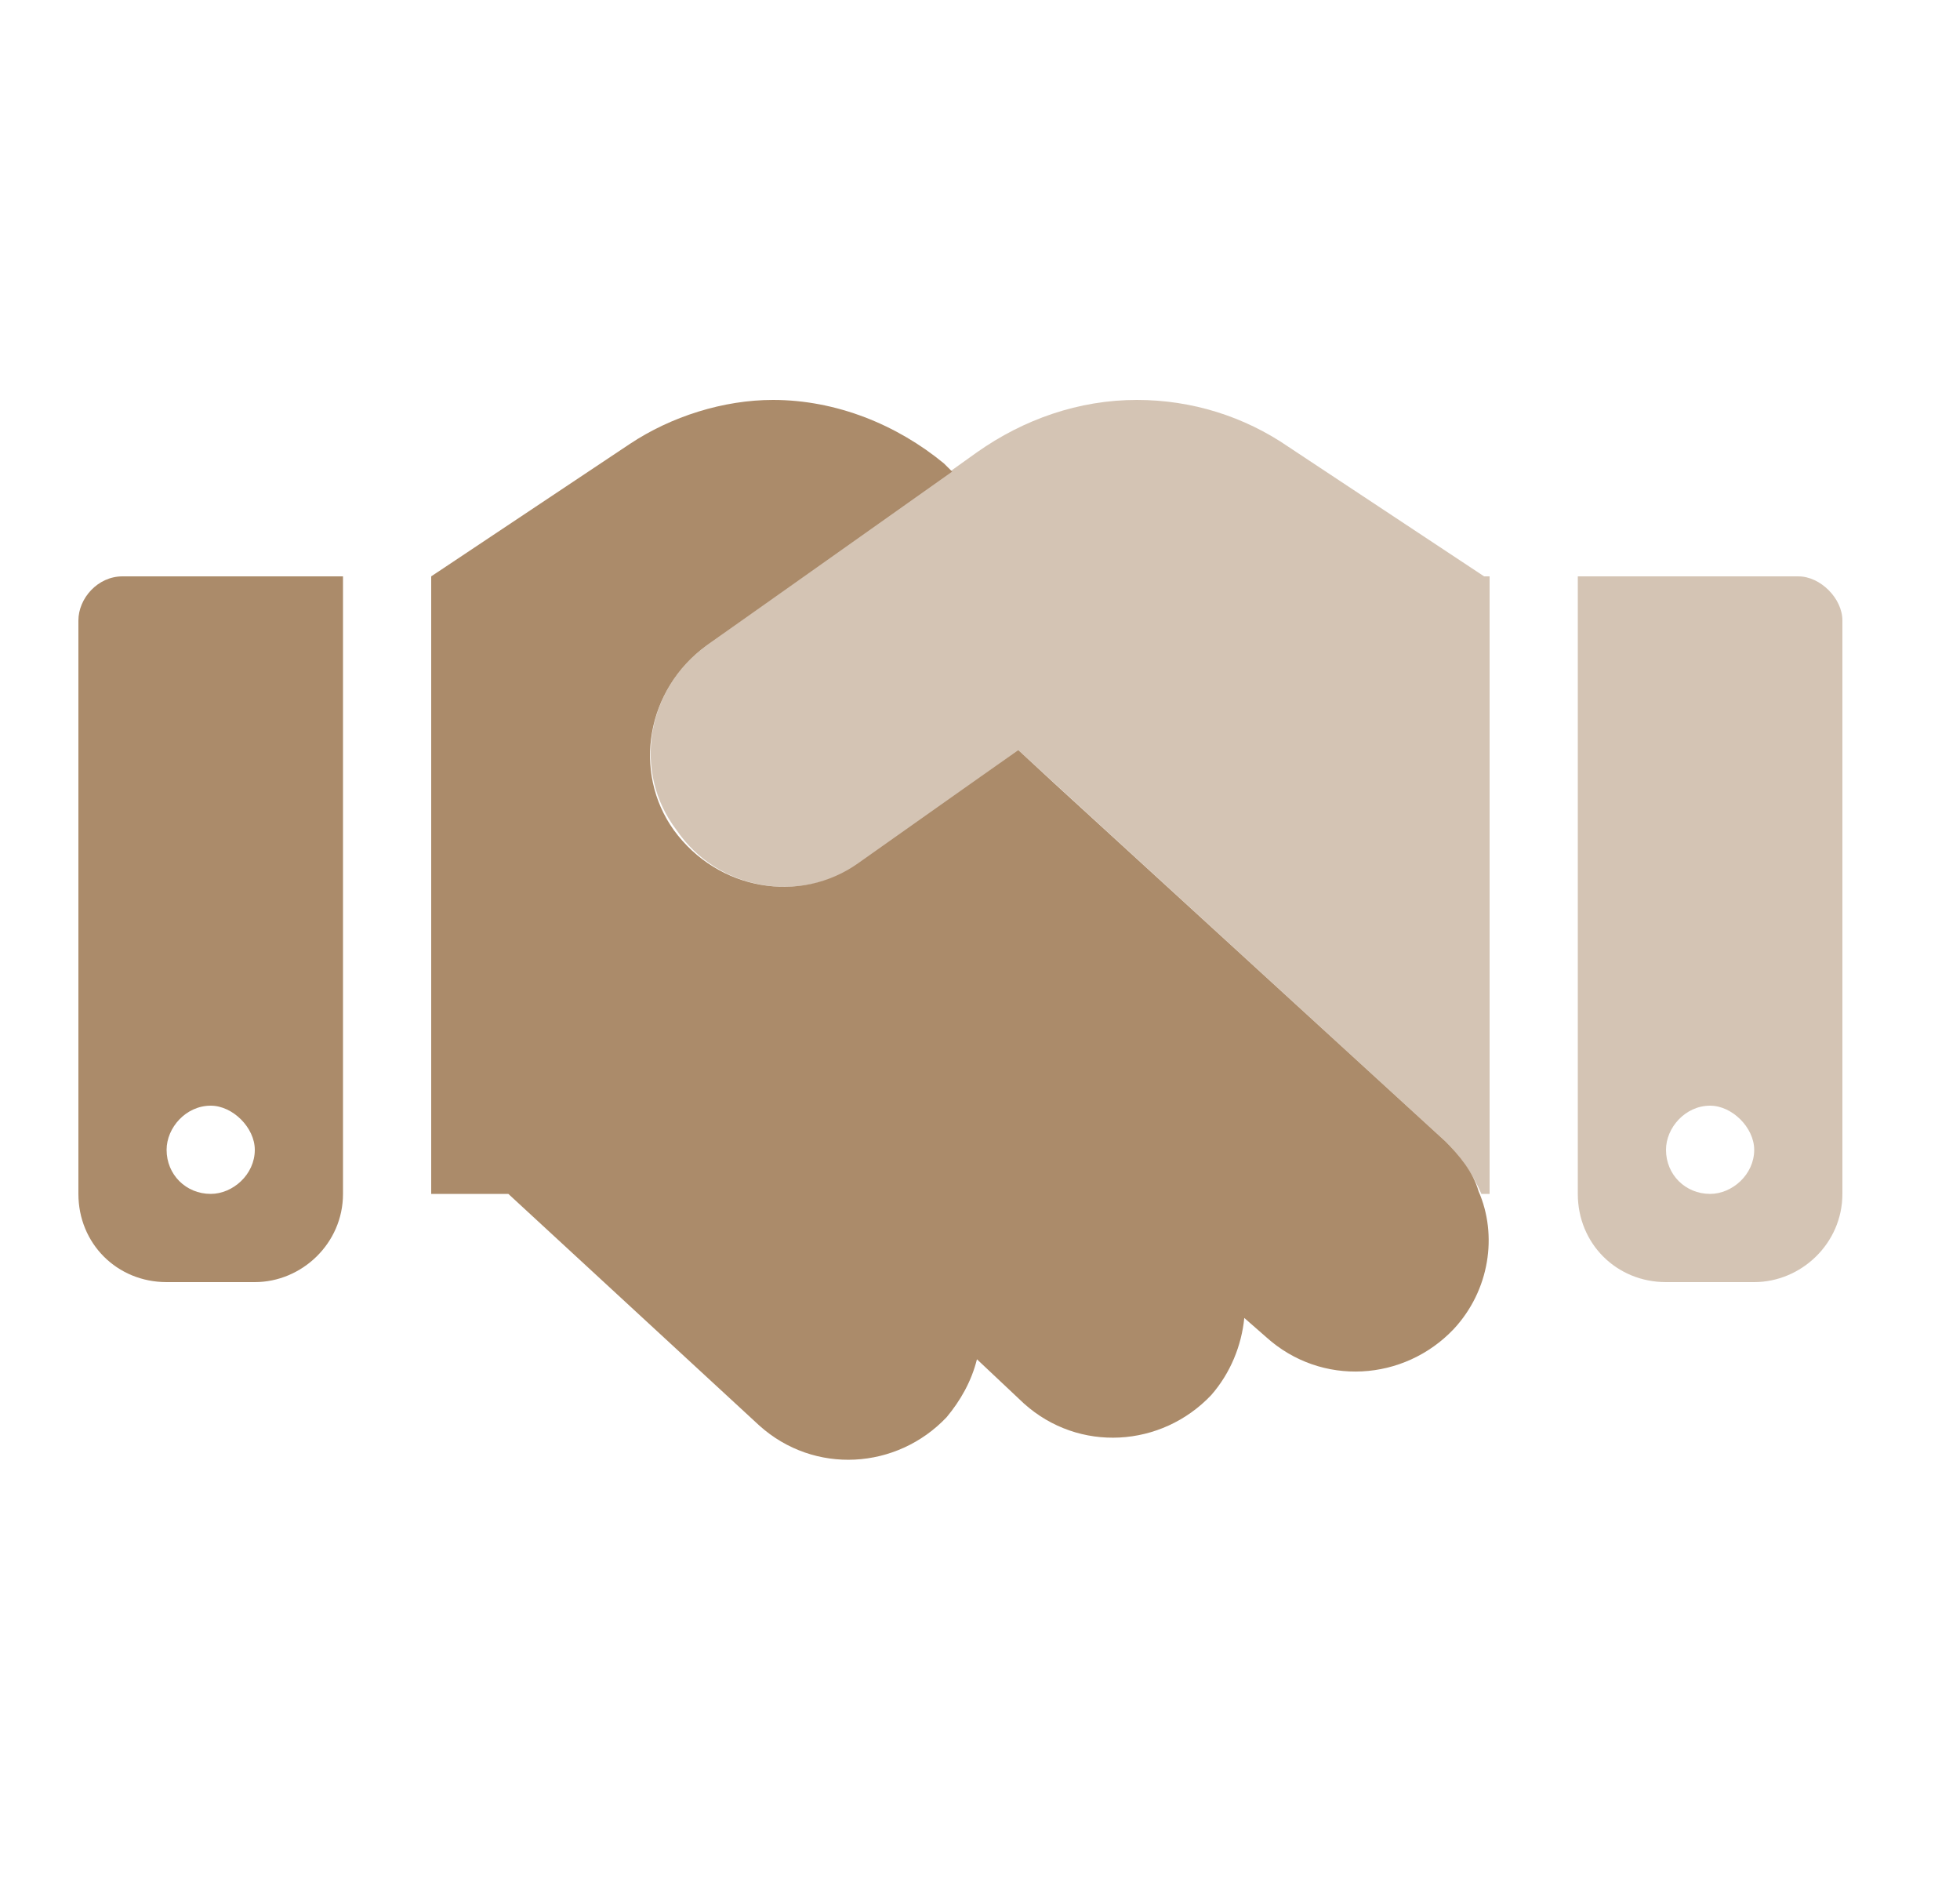
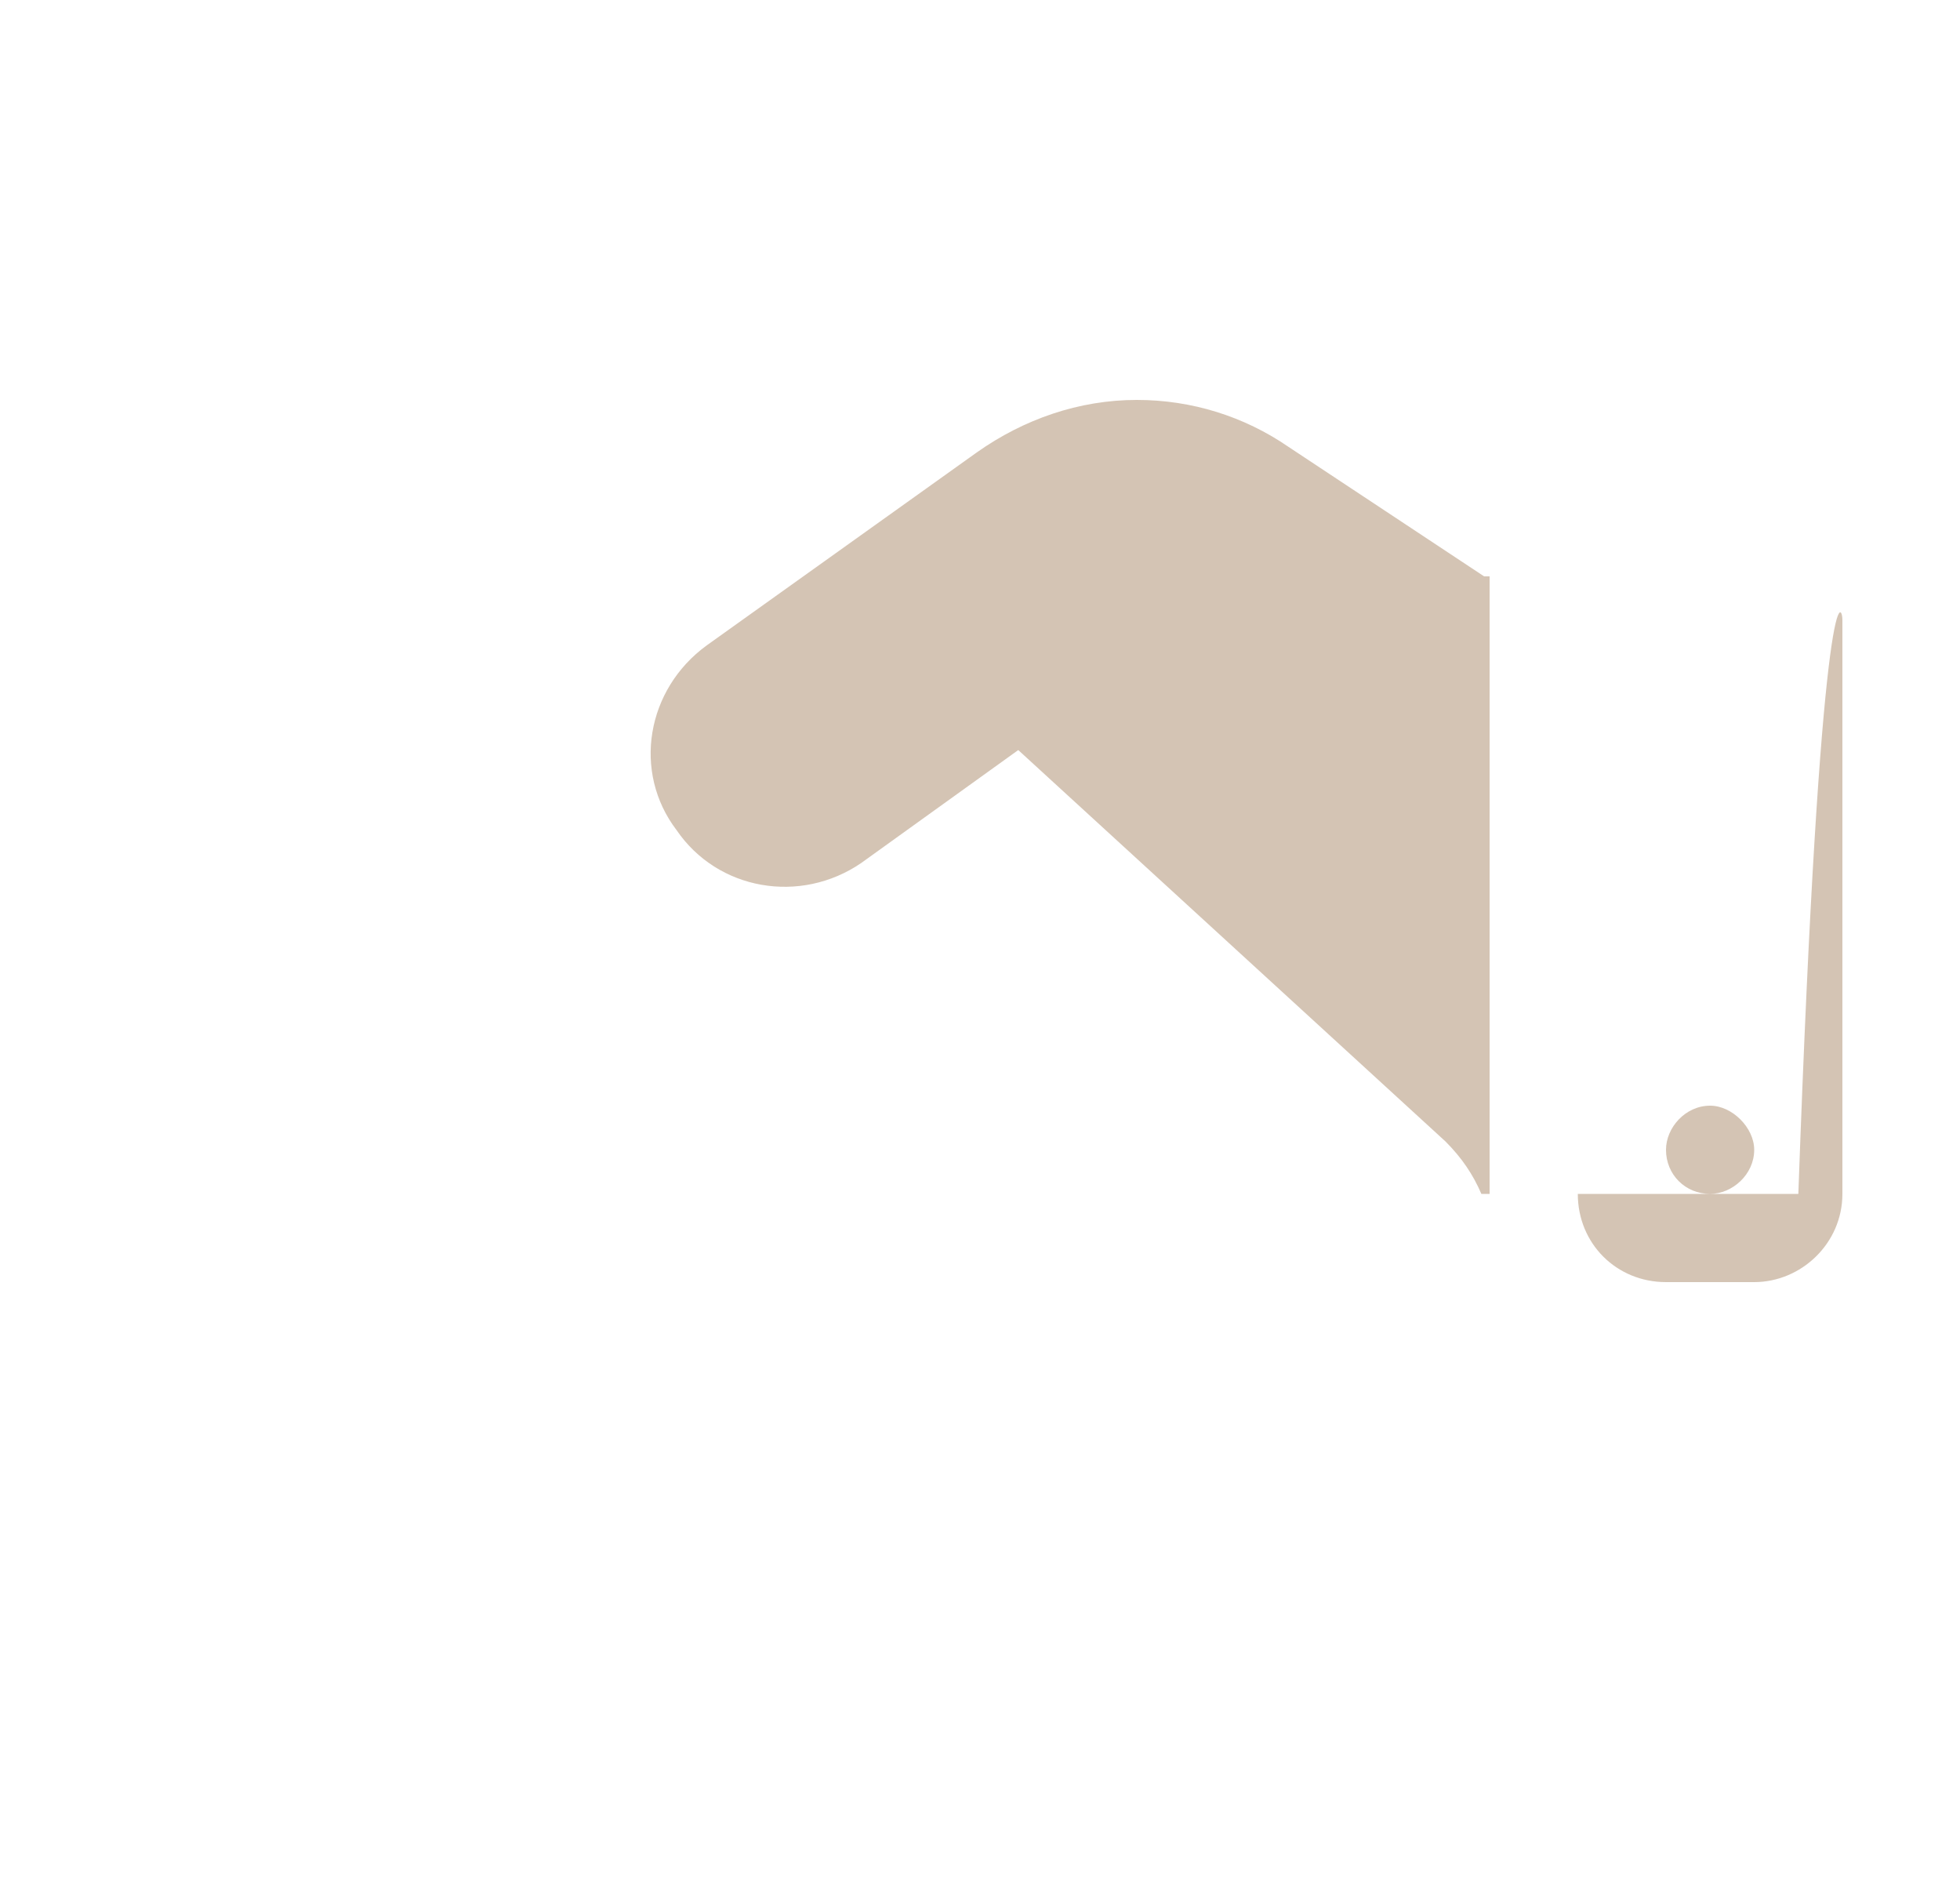
<svg xmlns="http://www.w3.org/2000/svg" width="25" height="24" viewBox="0 0 25 24" fill="none">
-   <path d="M6.484 15.225H5.5V7.35L8.031 5.663C8.559 5.311 9.227 5.1 9.859 5.1C10.668 5.1 11.441 5.417 12.039 5.909L12.145 6.014L9.016 8.229C8.242 8.791 8.066 9.846 8.594 10.585C9.156 11.358 10.211 11.534 10.949 11.006L12.988 9.565L13.445 9.987L18.438 14.557C18.613 14.733 18.789 14.944 18.859 15.19C19.105 15.752 19 16.456 18.543 16.948C17.91 17.616 16.855 17.686 16.152 17.053L15.871 16.807C15.836 17.159 15.695 17.51 15.449 17.791C14.816 18.459 13.762 18.53 13.059 17.897L12.461 17.334C12.391 17.616 12.25 17.862 12.074 18.073C11.441 18.741 10.387 18.811 9.684 18.178L6.484 15.225ZM1 7.913C1 7.631 1.246 7.35 1.562 7.35H4.375V15.225C4.375 15.858 3.848 16.35 3.25 16.35H2.125C1.492 16.35 1 15.858 1 15.225V7.913ZM3.25 14.663C3.25 14.381 2.969 14.1 2.688 14.1C2.371 14.1 2.125 14.381 2.125 14.663C2.125 14.979 2.371 15.225 2.688 15.225C2.969 15.225 3.25 14.979 3.25 14.663Z" fill="#AB8B6A" />
-   <path opacity="0.5" d="M19 15.225H18.895C18.789 14.979 18.648 14.768 18.438 14.557L12.988 9.565L10.984 11.006C10.211 11.534 9.156 11.358 8.629 10.585C8.066 9.846 8.242 8.791 9.016 8.229L12.461 5.768C13.059 5.346 13.762 5.1 14.5 5.1C15.203 5.1 15.871 5.311 16.434 5.698L18.93 7.35H19V15.225ZM20.125 15.225V7.35H22.938C23.219 7.35 23.5 7.631 23.5 7.913V15.225C23.5 15.858 22.973 16.35 22.375 16.35H21.25C20.617 16.35 20.125 15.858 20.125 15.225ZM21.813 14.1C21.496 14.1 21.25 14.381 21.25 14.663C21.25 14.979 21.496 15.225 21.813 15.225C22.094 15.225 22.375 14.979 22.375 14.663C22.375 14.381 22.094 14.1 21.813 14.1Z" fill="#AB8B6A" />
+   <path opacity="0.5" d="M19 15.225H18.895C18.789 14.979 18.648 14.768 18.438 14.557L12.988 9.565L10.984 11.006C10.211 11.534 9.156 11.358 8.629 10.585C8.066 9.846 8.242 8.791 9.016 8.229L12.461 5.768C13.059 5.346 13.762 5.1 14.5 5.1C15.203 5.1 15.871 5.311 16.434 5.698L18.93 7.35H19V15.225ZM20.125 15.225H22.938C23.219 7.35 23.5 7.631 23.5 7.913V15.225C23.5 15.858 22.973 16.35 22.375 16.35H21.25C20.617 16.35 20.125 15.858 20.125 15.225ZM21.813 14.1C21.496 14.1 21.25 14.381 21.25 14.663C21.25 14.979 21.496 15.225 21.813 15.225C22.094 15.225 22.375 14.979 22.375 14.663C22.375 14.381 22.094 14.1 21.813 14.1Z" fill="#AB8B6A" />
</svg>